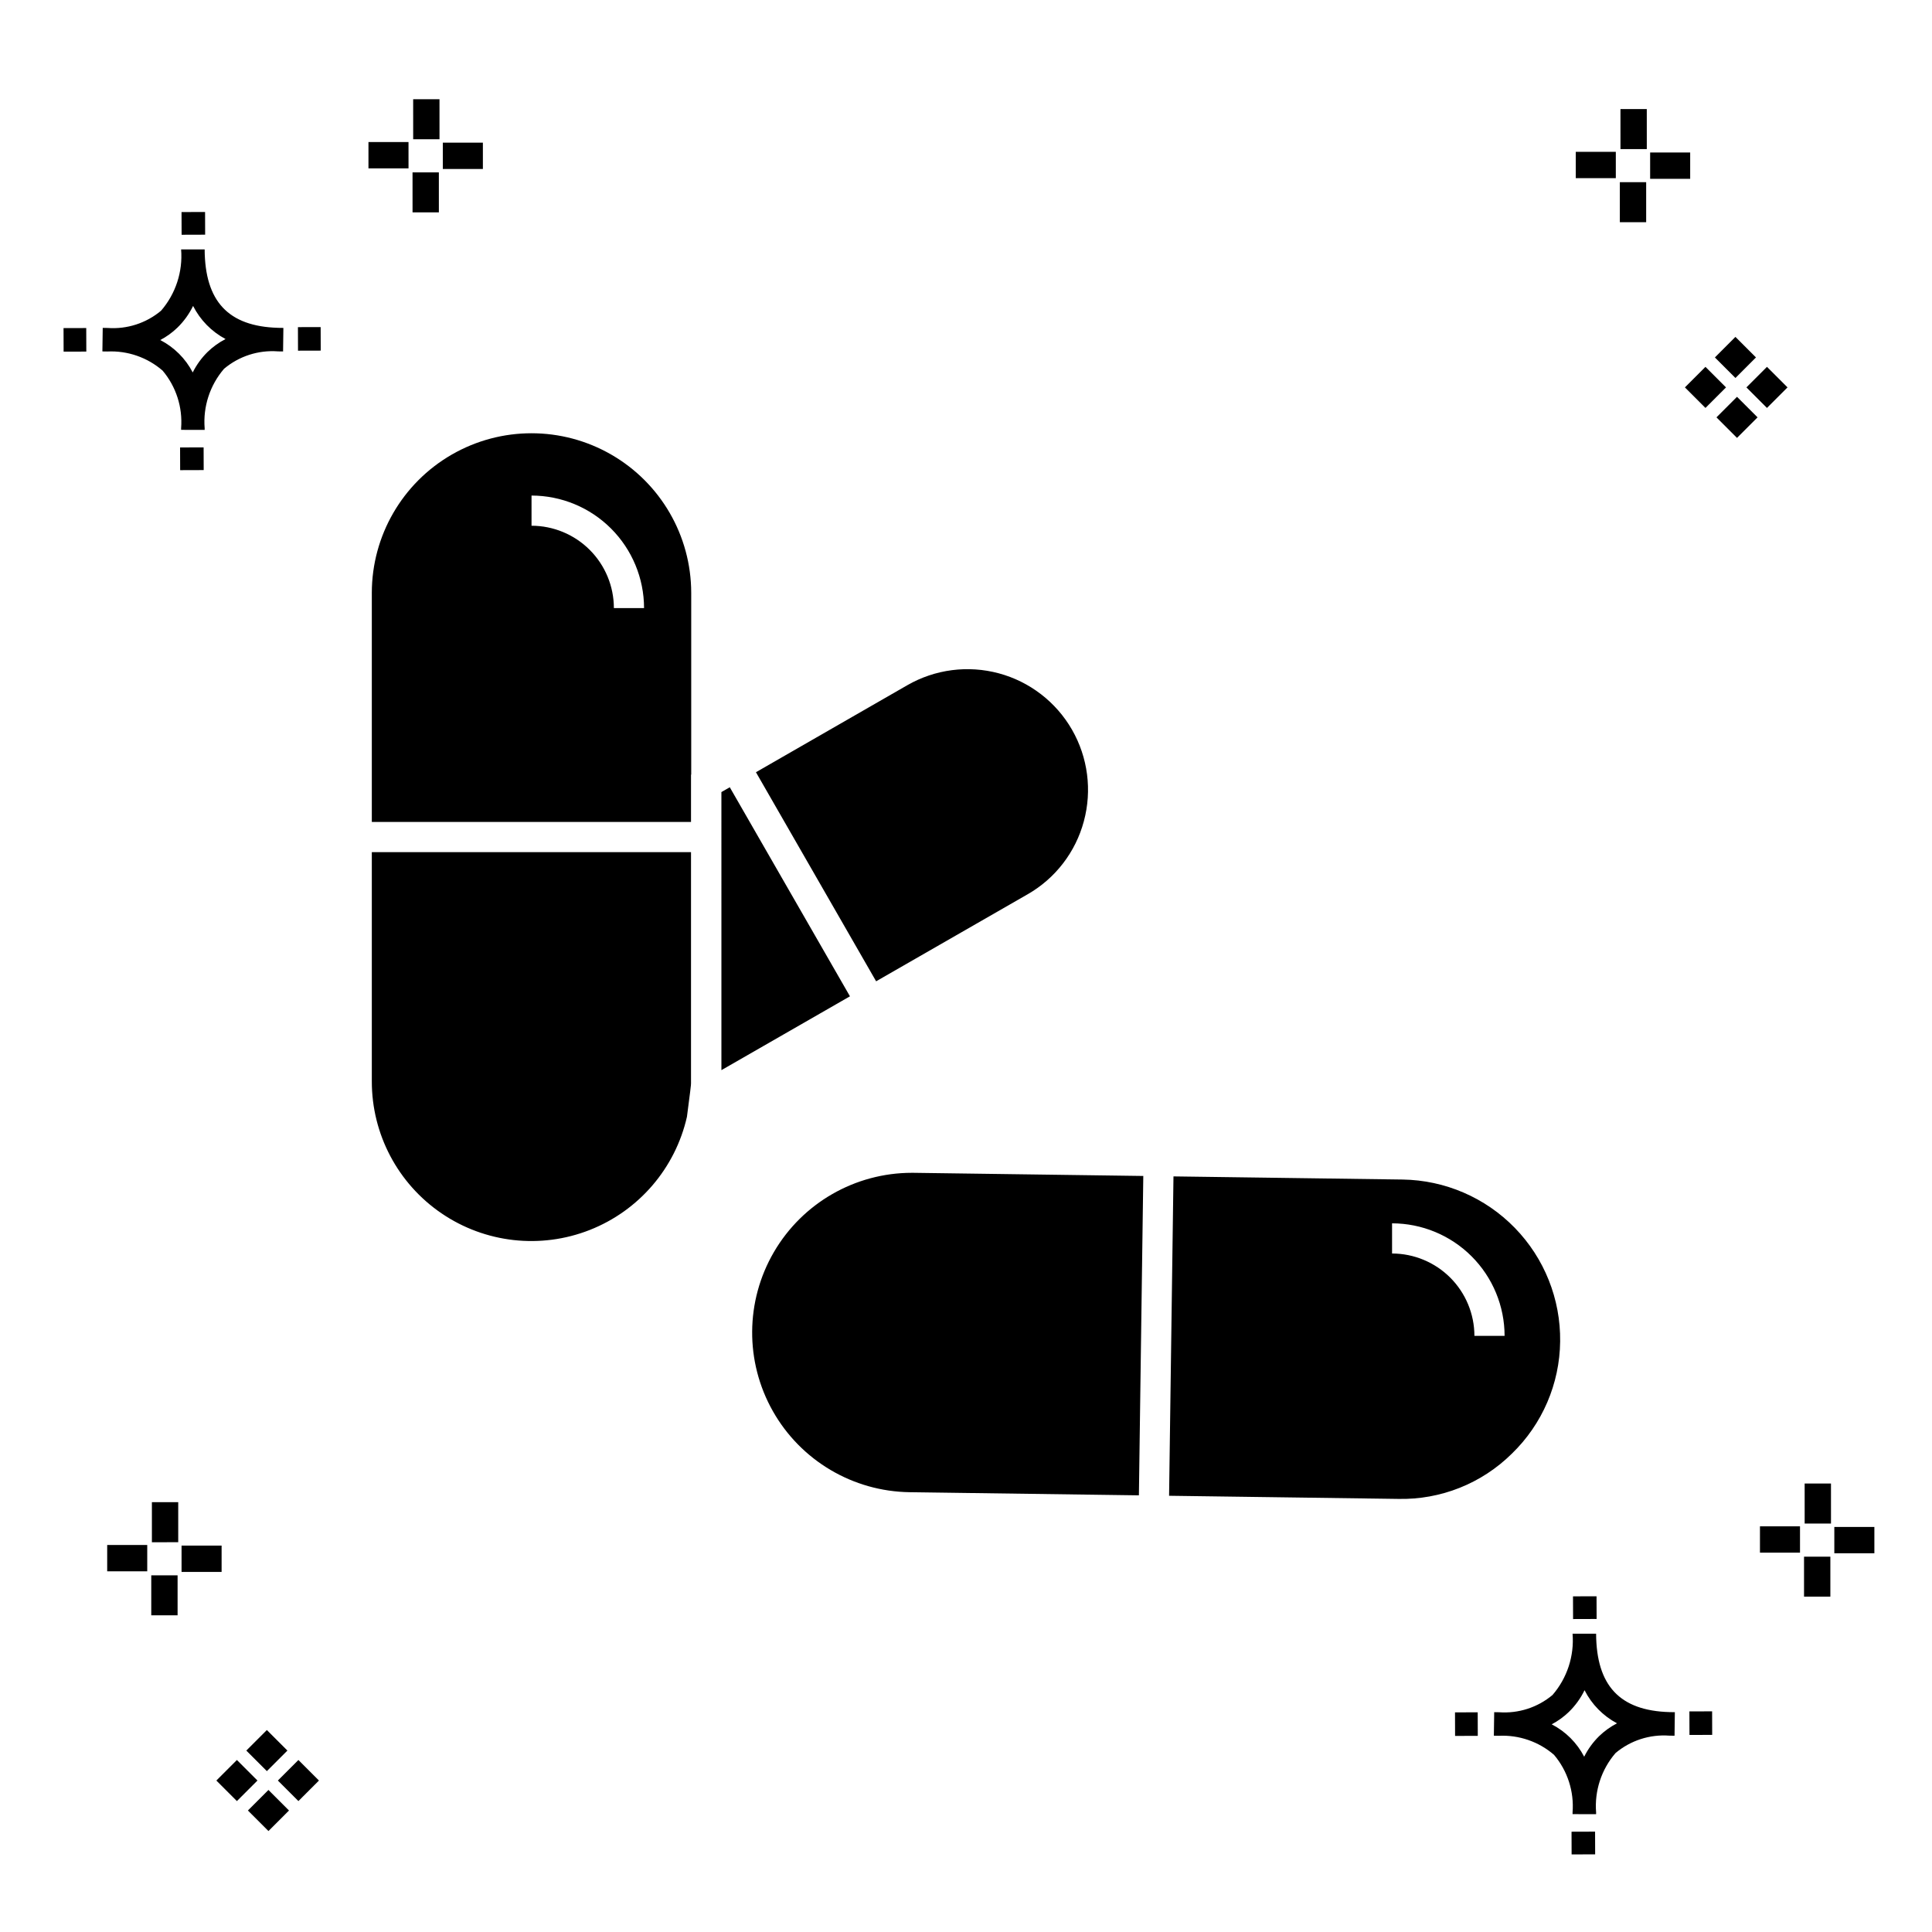
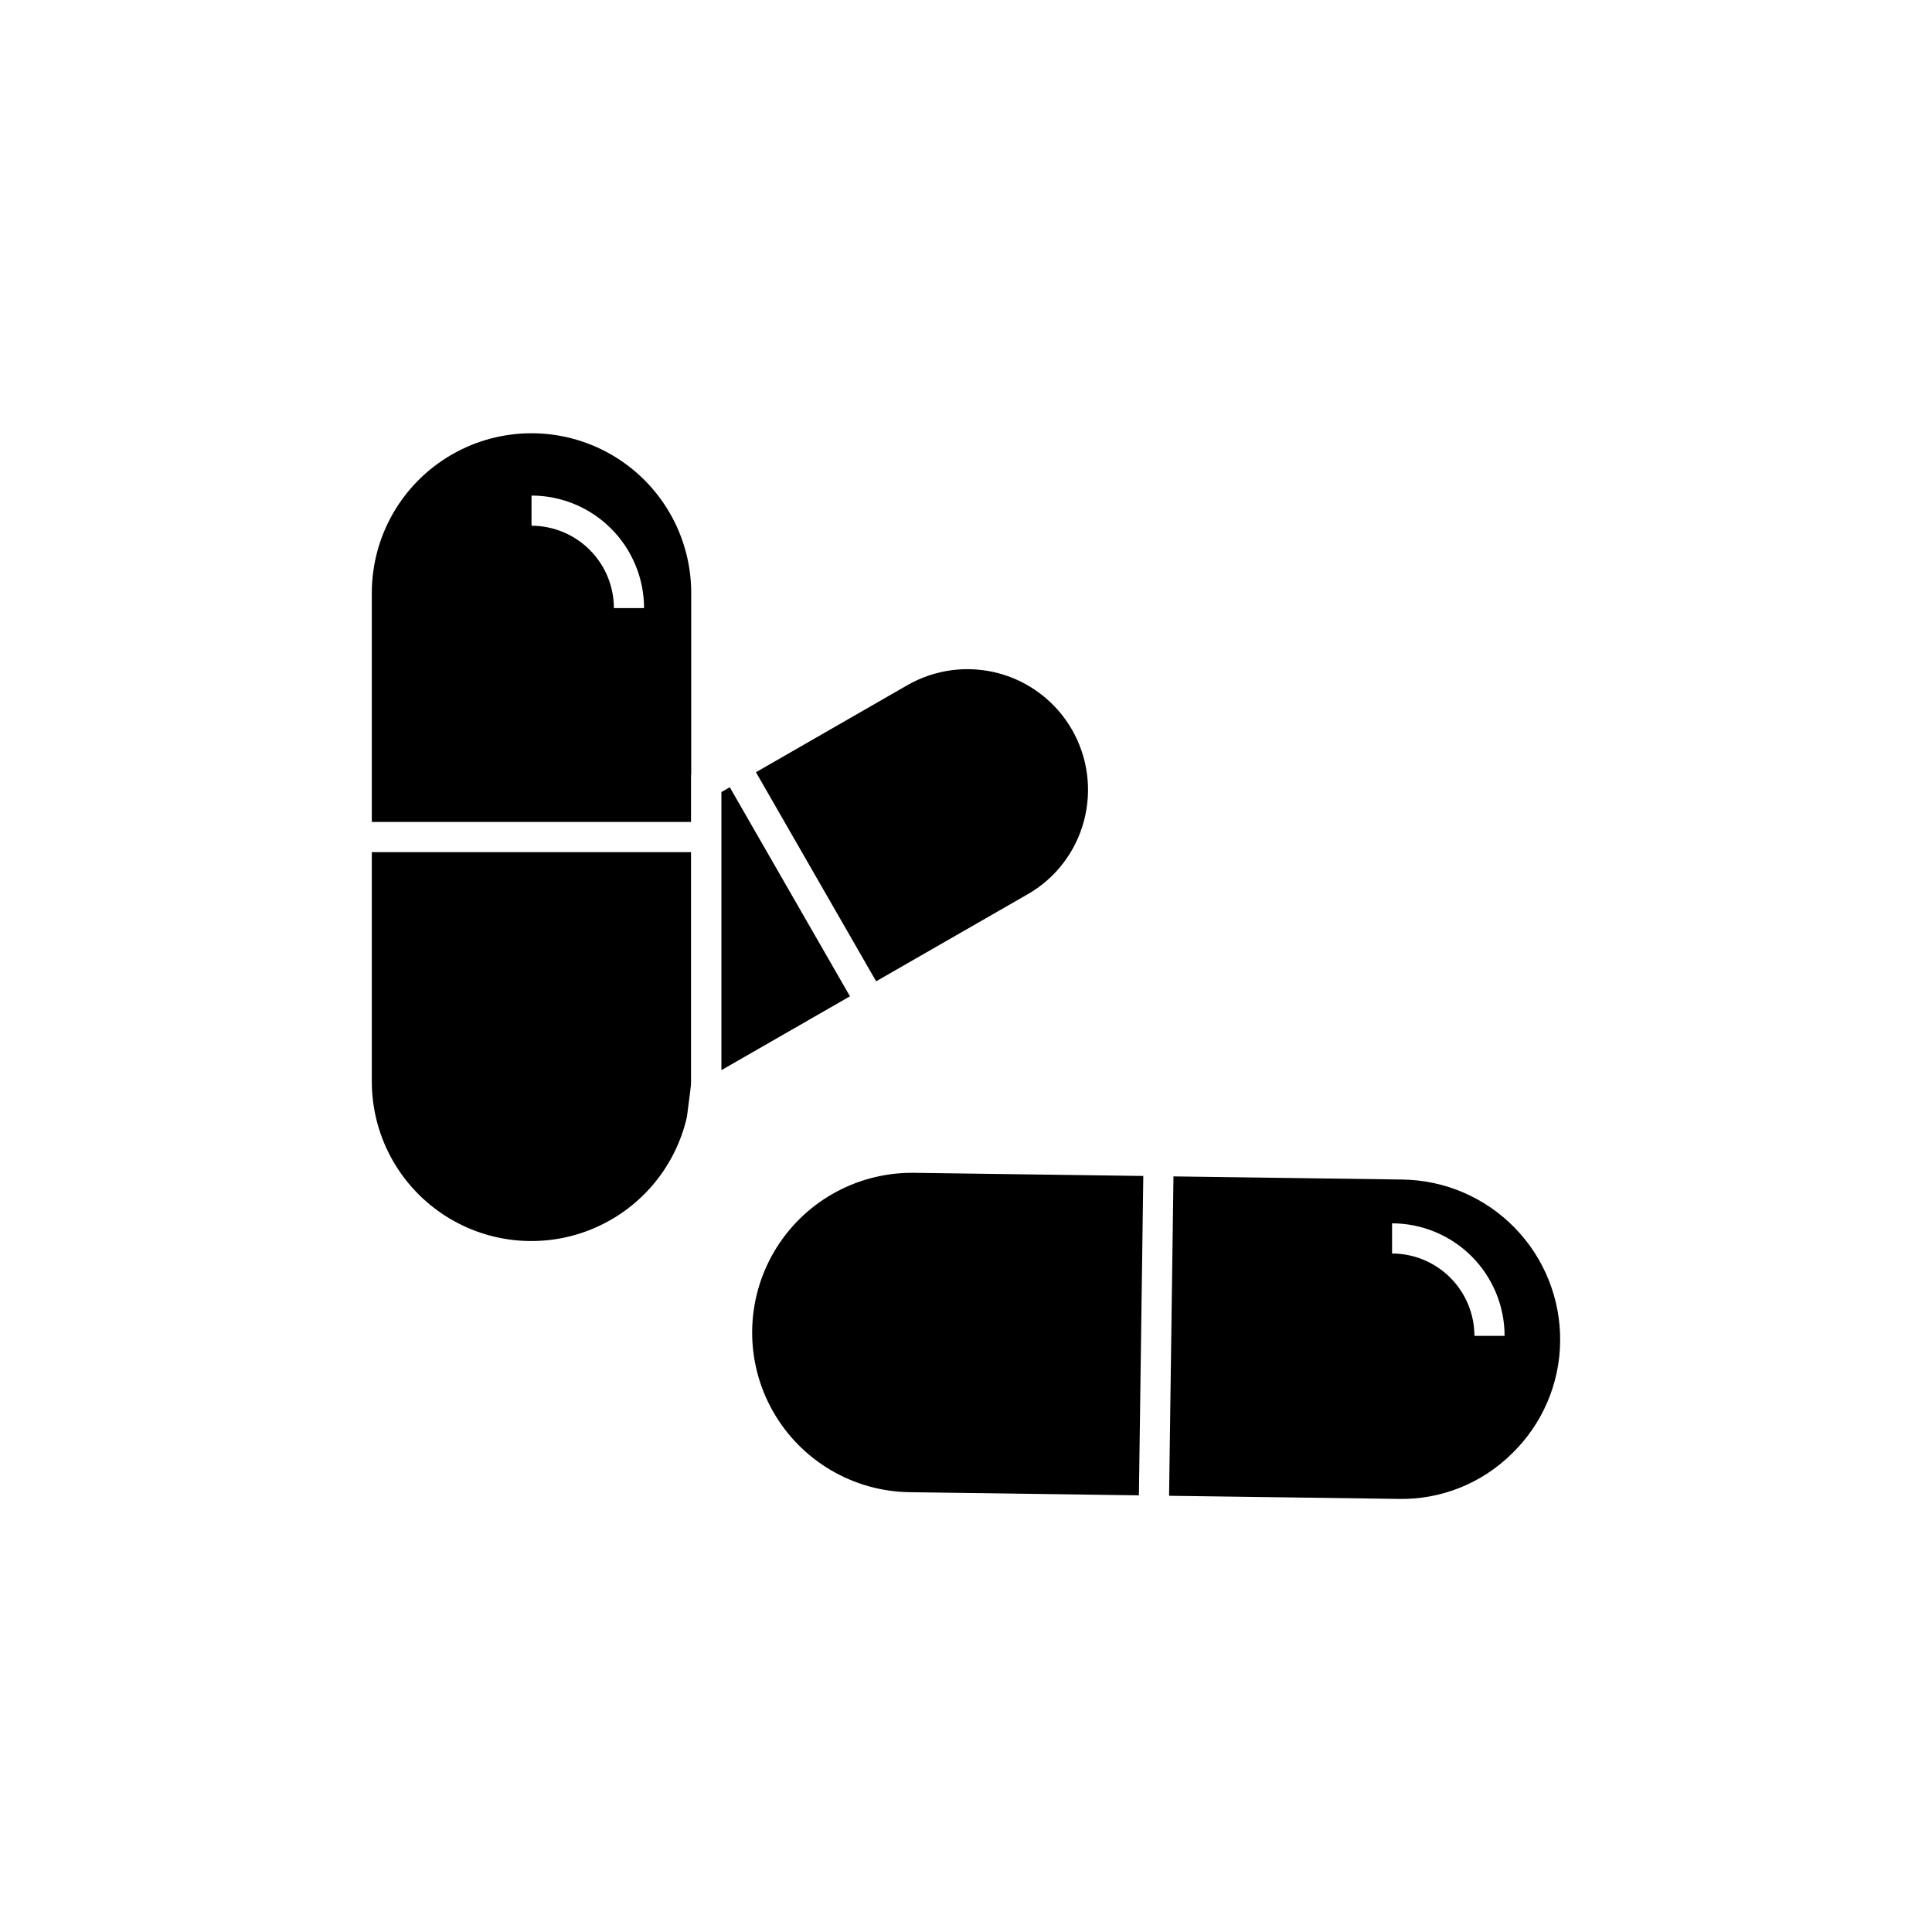
<svg xmlns="http://www.w3.org/2000/svg" fill="#000000" width="800px" height="800px" version="1.1" viewBox="144 144 512 512">
  <g>
-     <path d="m197.96 262.56 0.02 6.016-6.238 0.02-0.02-6.016zm19.738-31.68c0.434 0.023 0.93 0.008 1.402 0.02l-0.082 6.238c-0.449 0.008-0.93-0.004-1.387-0.02v-0.004c-5.172-0.379-10.285 1.277-14.254 4.617-3.746 4.352-5.598 10.023-5.141 15.75v0.449l-6.238-0.016v-0.445c0.434-5.535-1.328-11.02-4.914-15.262-4.047-3.504-9.285-5.316-14.633-5.055h-0.004c-0.434 0-0.867-0.008-1.312-0.02l0.09-6.238c0.441 0 0.879 0.008 1.309 0.02h-0.004c5.129 0.375 10.203-1.266 14.148-4.566 3.879-4.484 5.797-10.34 5.32-16.254l6.238 0.008c0.074 13.766 6.266 20.395 19.461 20.777zm-13.922 2.969h-0.004c-3.703-1.969-6.707-5.031-8.602-8.773-1.043 2.148-2.453 4.098-4.164 5.762-1.352 1.301-2.879 2.406-4.539 3.277 3.691 1.902 6.699 4.902 8.609 8.586 1.004-2.019 2.336-3.856 3.945-5.438 1.41-1.363 3.008-2.516 4.75-3.414zm-42.938-2.898 0.02 6.238 6.016-0.016-0.02-6.238zm68.137-0.273-6.019 0.016 0.02 6.238 6.019-0.016zm-30.609-24.484-0.02-6.016-6.238 0.02 0.02 6.016zm405.96 42.965 5.445 5.445-5.445 5.445-5.445-5.445zm7.941-7.941 5.445 5.445-5.445 5.445-5.445-5.445zm-16.301 0 5.445 5.445-5.445 5.445-5.445-5.445zm7.941-7.941 5.445 5.445-5.441 5.449-5.445-5.445zm-11.992-41.891h-10.613v-6.977h10.613zm-19.707-0.168h-10.613v-6.977h10.613zm8.043 11.668h-6.977v-10.602h6.977zm0.168-19.375h-6.977l-0.004-10.613h6.977zm-308.45 5.273h-10.617v-6.977h10.617zm-19.707-0.168h-10.617v-6.977h10.613zm8.043 11.664h-6.977l-0.004-10.598h6.977zm0.168-19.375h-6.977l-0.004-10.613h6.977zm300 448.52 0.02 6.016 6.238-0.02-0.02-6.016zm25.977-31.699c0.438 0.023 0.93 0.008 1.402 0.02l-0.082 6.238c-0.449 0.008-0.93-0.004-1.387-0.02-5.172-0.379-10.289 1.277-14.254 4.617-3.75 4.352-5.602 10.023-5.144 15.75v0.449l-6.238-0.016v-0.445c0.438-5.539-1.328-11.023-4.91-15.266-4.047-3.504-9.289-5.312-14.633-5.051h-0.004c-0.434 0-0.867-0.008-1.312-0.02l0.09-6.238c0.441 0 0.879 0.008 1.309 0.02h-0.004c5.129 0.371 10.203-1.266 14.145-4.566 3.879-4.484 5.797-10.34 5.32-16.254l6.238 0.008c0.074 13.762 6.266 20.395 19.461 20.773zm-13.922 2.969-0.004 0.004c-3.703-1.969-6.707-5.031-8.602-8.773-1.043 2.148-2.453 4.098-4.168 5.762-1.352 1.301-2.879 2.406-4.539 3.277 3.691 1.902 6.699 4.898 8.609 8.586 1.004-2.019 2.34-3.859 3.945-5.438 1.41-1.363 3.012-2.516 4.754-3.414zm-42.938-2.898 0.02 6.238 6.016-0.016-0.02-6.238zm68.137-0.273-6.019 0.016 0.02 6.238 6.019-0.016zm-30.609-24.48-0.02-6.016-6.238 0.02 0.02 6.016zm73.609-17.414-10.613 0.004v-6.977h10.613zm-19.707-0.164h-10.613v-6.977h10.613zm8.043 11.664h-6.977v-10.598h6.977zm0.168-19.375h-6.977l-0.004-10.613h6.977zm-414.09 70.602 5.445 5.445-5.445 5.445-5.445-5.445zm7.941-7.941 5.445 5.445-5.445 5.445-5.445-5.445zm-16.301 0 5.445 5.445-5.445 5.445-5.445-5.445zm7.941-7.941 5.445 5.445-5.445 5.445-5.445-5.445zm-11.996-41.895h-10.613v-6.973h10.613zm-19.707-0.164h-10.613v-6.977h10.613zm8.043 11.664h-6.977v-10.598h6.977zm0.168-19.375-6.977 0.004v-10.617h6.977z" />
    <path d="m337.4 352.63 31.848 55.402-34.066 19.566-0.004-73.691zm-10.219-51.551v48.195l-0.055 0.031v12.516h-84.59v-60.742c0.02-15.105 8.09-29.055 21.176-36.602 13.086-7.547 29.203-7.547 42.289 0 13.086 7.547 21.156 21.496 21.18 36.602zm-12.5 4.07c-0.008-7.906-3.156-15.484-8.746-21.078-5.59-5.59-13.168-8.734-21.074-8.742v7.996c5.785 0.008 11.332 2.309 15.422 6.398 4.094 4.094 6.394 9.641 6.402 15.426zm-72.145 125.42c-0.016 13.992 6.894 27.086 18.457 34.969 11.559 7.883 26.27 9.539 39.293 4.418 13.02-5.121 22.668-16.352 25.762-29.996l0.867-6.754c0.043-0.707 0.203-1.379 0.211-2.098v-61.285h-84.59zm188.7-68.938v-0.004c2.207-8.184 1.074-16.91-3.148-24.258-4.227-7.348-11.195-12.719-19.379-14.93-8.188-2.207-16.91-1.078-24.262 3.148l-40.113 23.059 31.848 55.406 40.121-23.043h0.004c7.363-4.207 12.738-11.188 14.93-19.383zm126.22 137.86c-0.121 11.23-4.734 21.945-12.805 29.75-7.996 7.906-18.855 12.23-30.094 11.984l-60.738-0.832 1.164-84.637 60.734 0.832c11.223 0.168 21.914 4.781 29.738 12.824 7.824 8.043 12.141 18.859 12 30.078zm-14.727-1.473h0.004c-0.008-7.906-3.152-15.488-8.742-21.078-5.594-5.59-13.172-8.734-21.078-8.746v7.996c5.785 0.008 11.332 2.312 15.426 6.402 4.09 4.094 6.391 9.641 6.398 15.426zm-157.08-43.211c-15.051 0.004-28.969 8-36.555 21-7.582 13.004-7.691 29.055-0.281 42.156 7.41 13.102 21.219 21.281 36.27 21.484l60.738 0.832 1.164-84.637-60.738-0.832c-0.199-0.004-0.398-0.004-0.598-0.004z" />
  </g>
</svg>